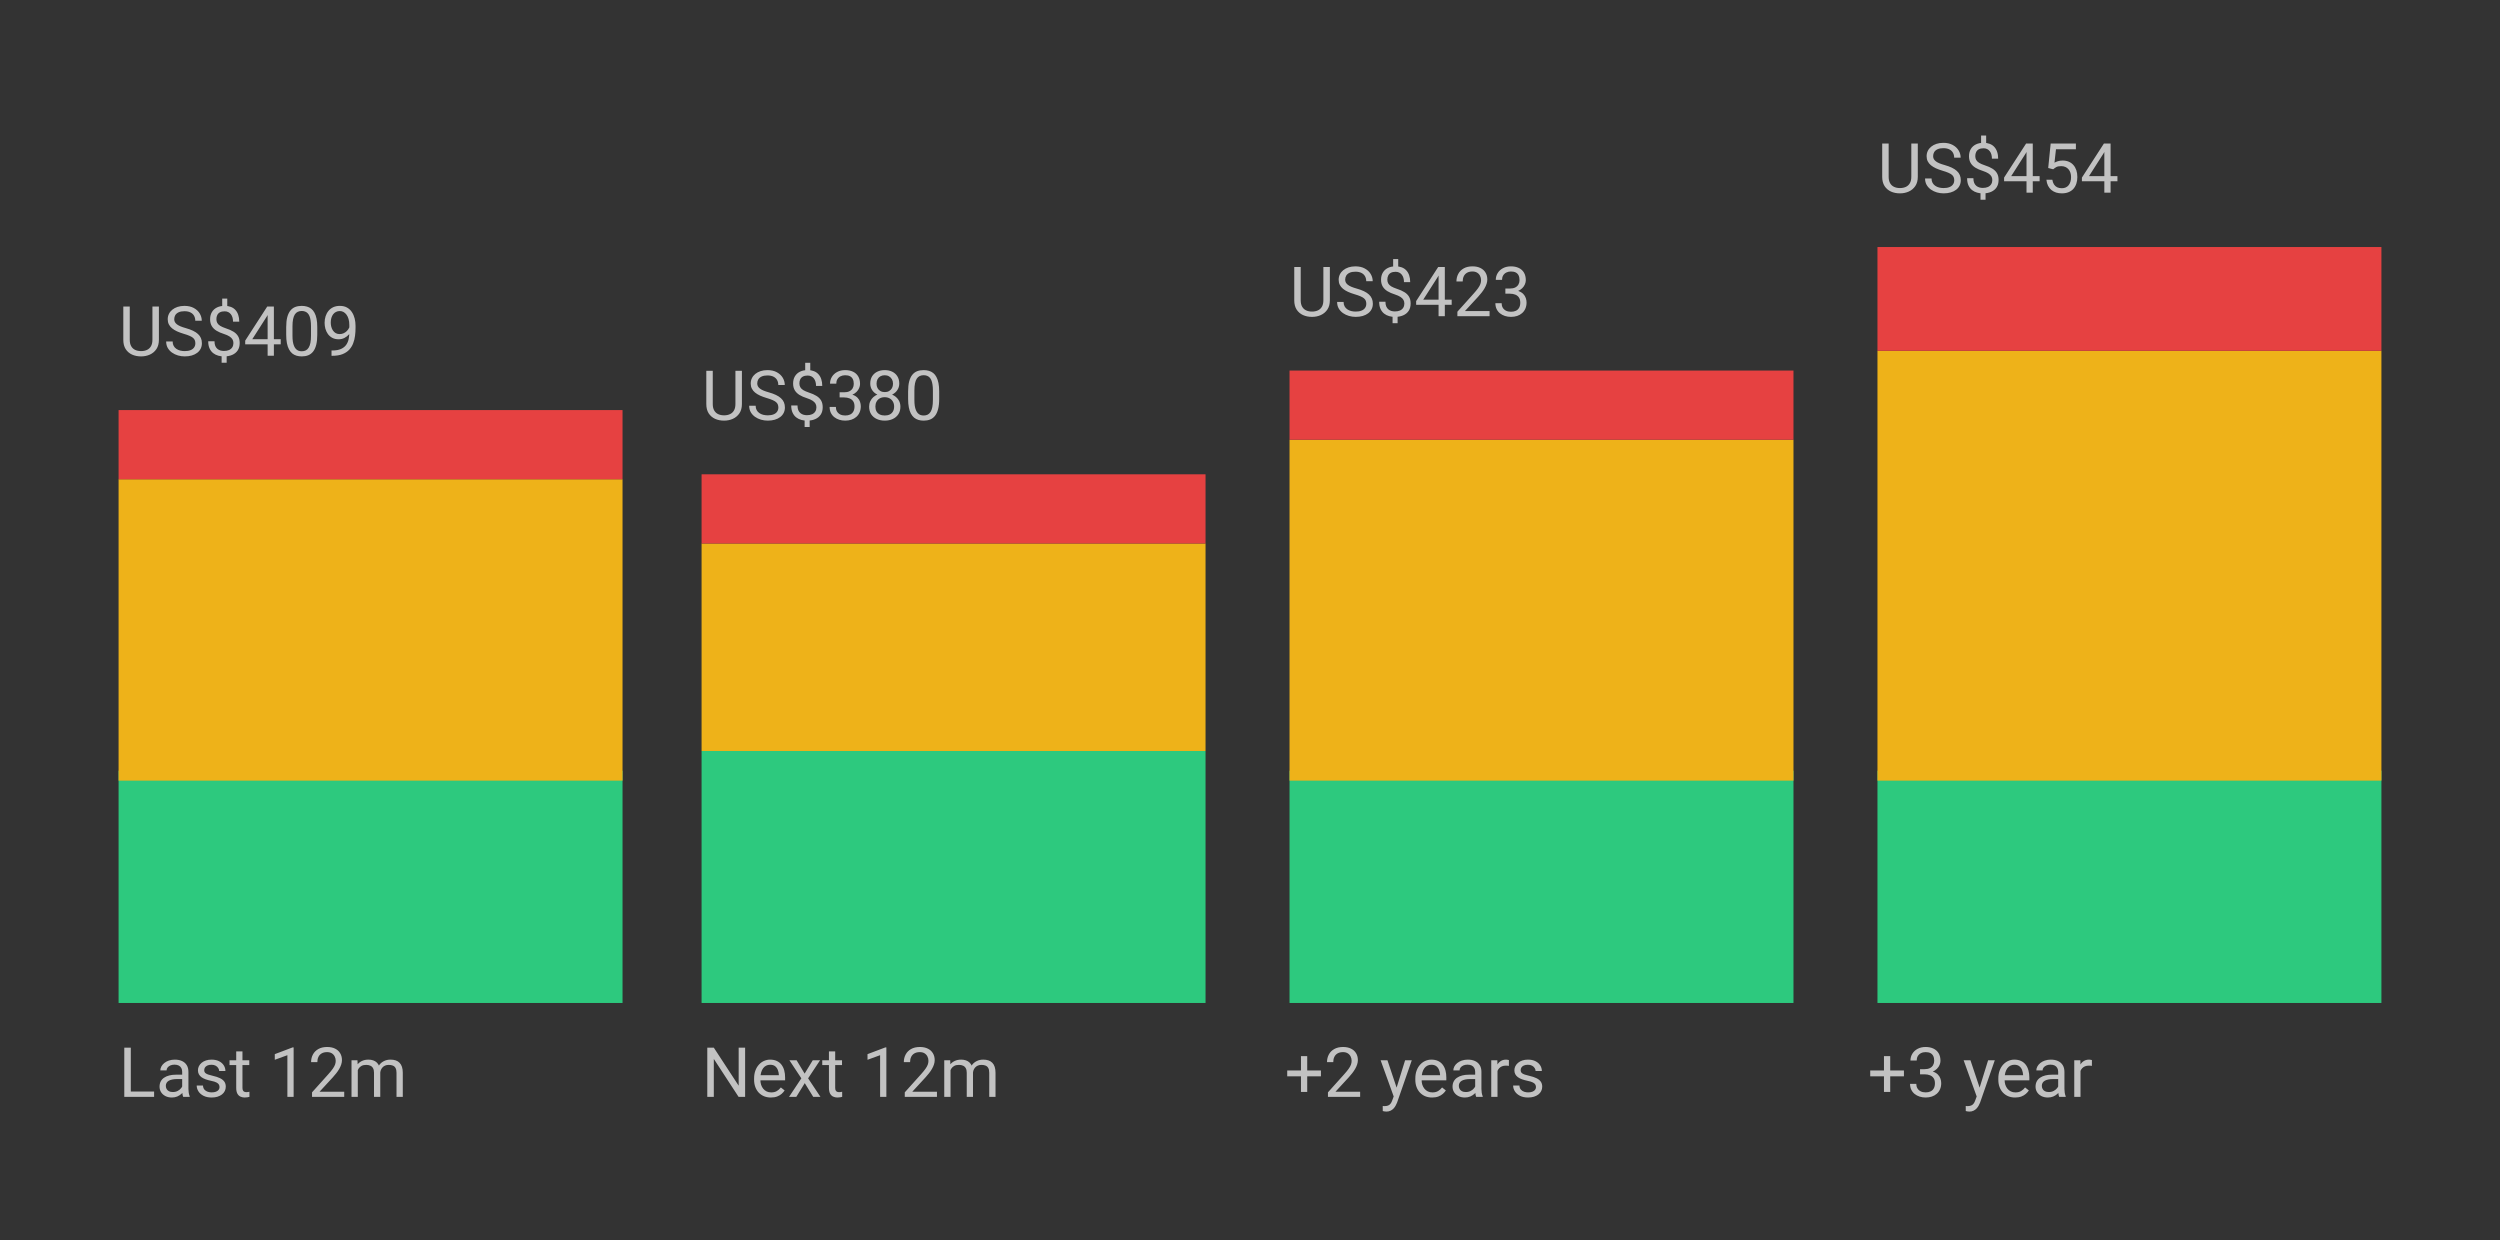
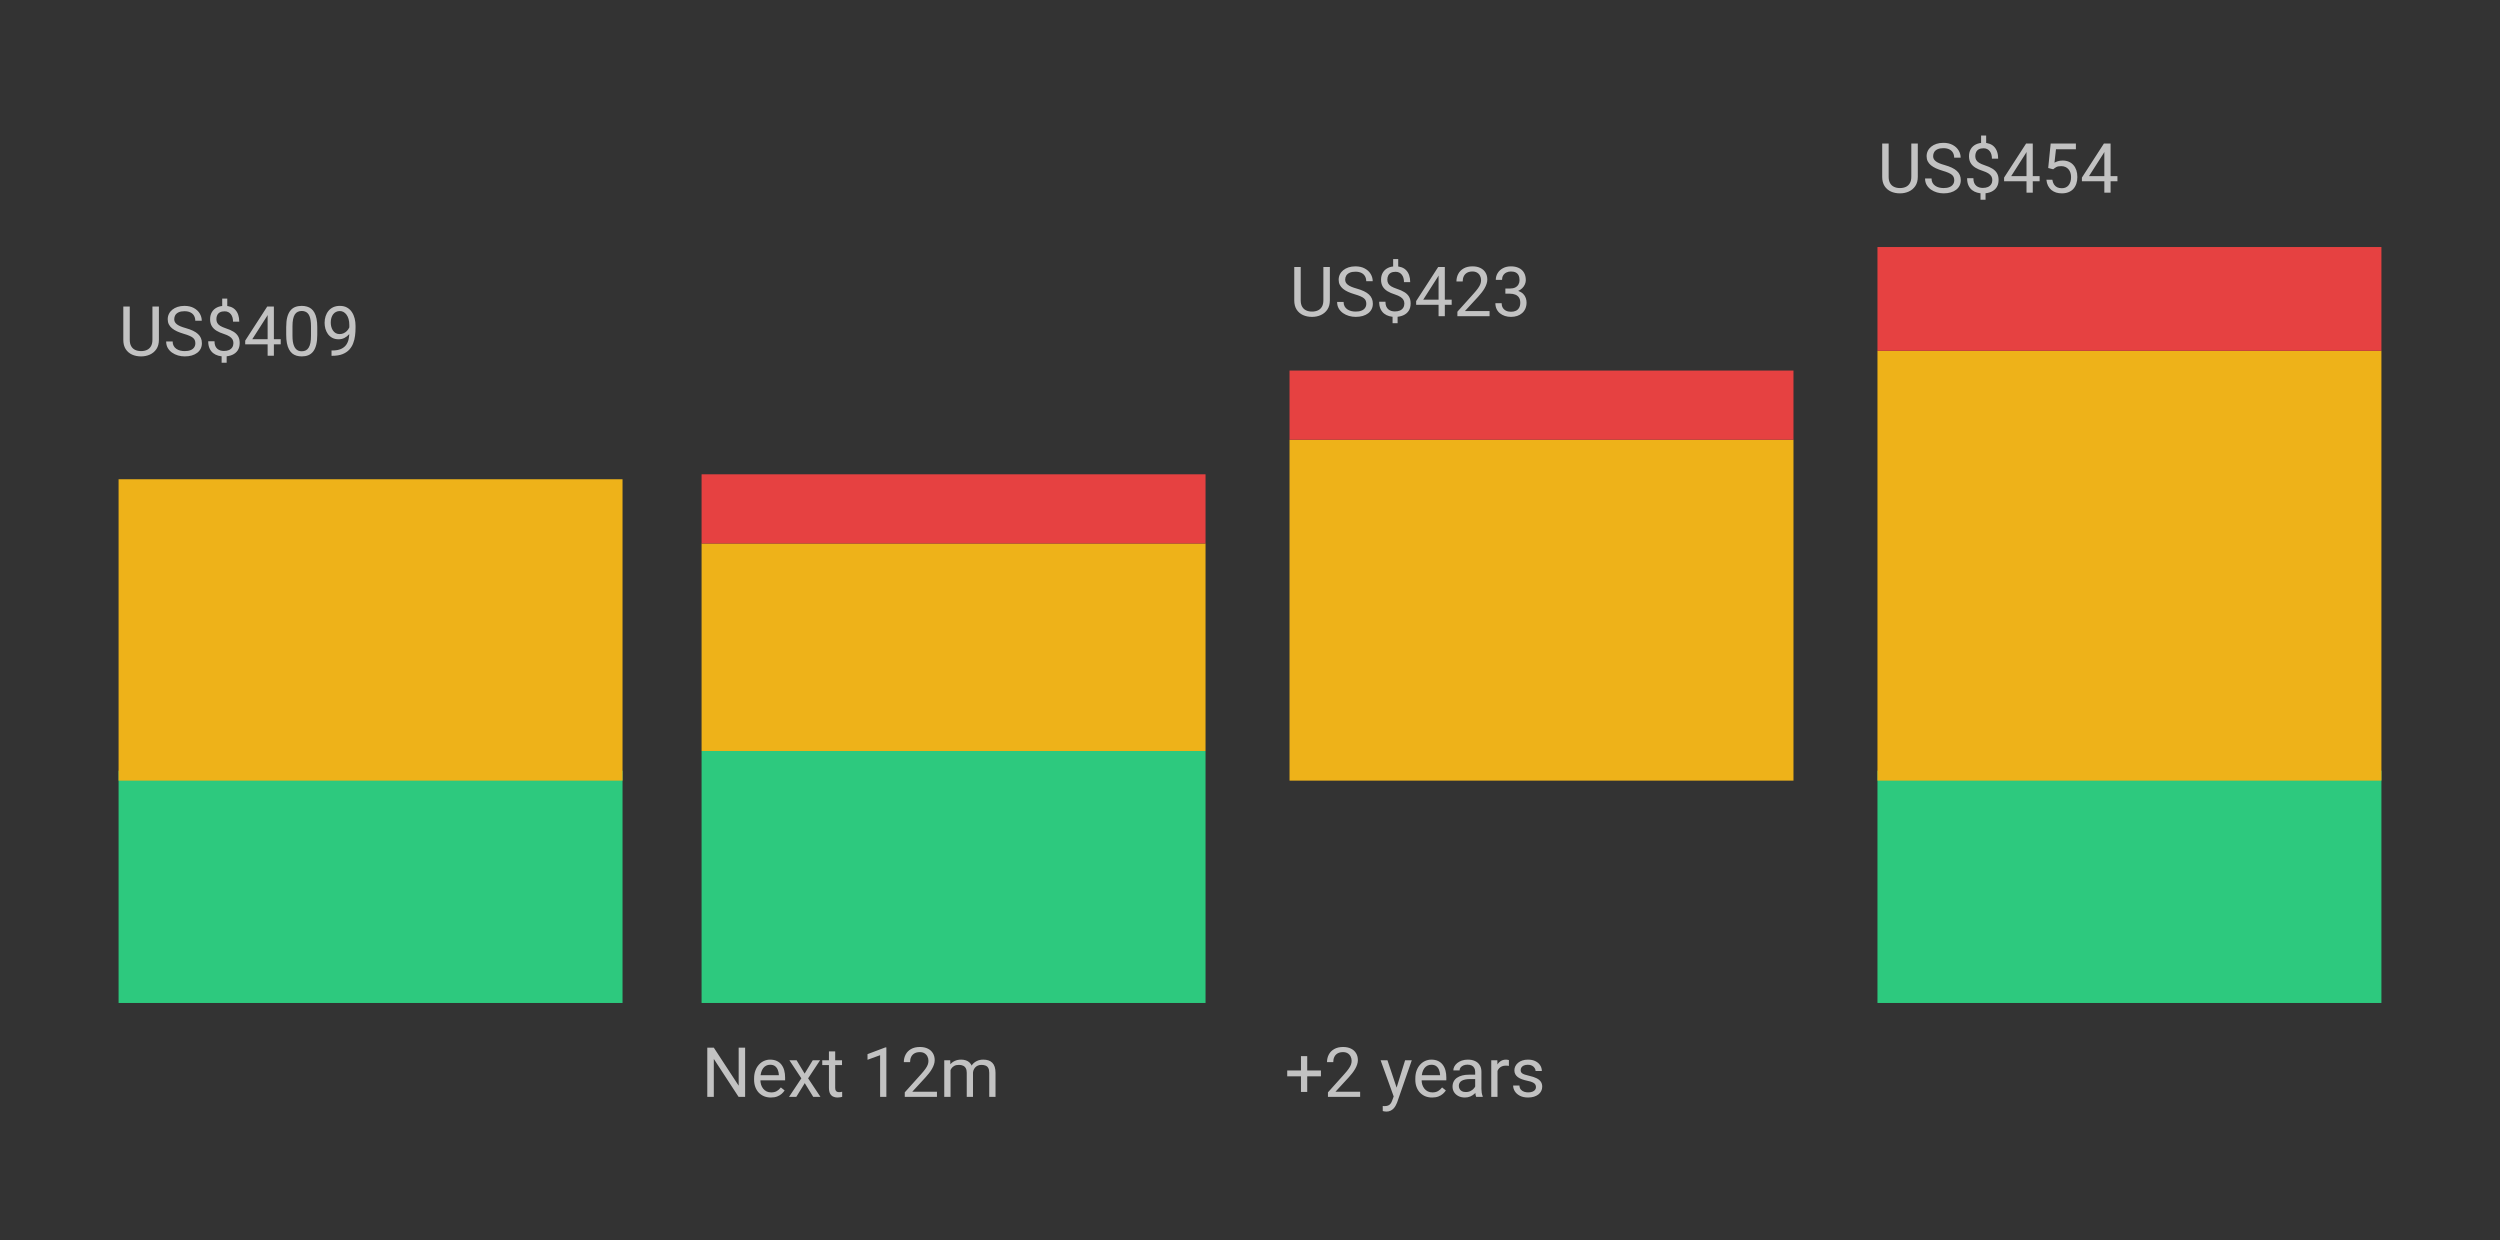
<svg xmlns="http://www.w3.org/2000/svg" width="506" height="251" viewBox="0 0 506 251" fill="none">
  <rect x="0" y="0" width="506" height="251" fill="#333333" stroke="none" />
  <rect x="24" y="156" width="102" height="47" fill="#2DC97E" />
  <rect x="142" y="152" width="102" height="51" fill="#2DC97E" />
-   <rect x="261" y="156" width="102" height="47" fill="#2DC97E" />
  <rect x="380" y="156" width="102" height="47" fill="#2DC97E" />
  <rect x="24" y="97" width="102" height="61" fill="#EEB219" />
  <rect x="142" y="110" width="102" height="42" fill="#EEB219" />
  <rect x="261" y="89" width="102" height="69" fill="#EEB219" />
  <rect x="380" y="71" width="102" height="87" fill="#EEB219" />
-   <rect x="24" y="83" width="102" height="14" fill="#E64141" />
  <rect x="142" y="96" width="102" height="14" fill="#E64141" />
  <rect x="261" y="75" width="102" height="14" fill="#E64141" />
  <rect x="380" y="50" width="102" height="21" fill="#E64141" />
-   <path d="M31.191 220.927V222H26.215V220.927H31.191ZM26.475 212.047V222H25.155V212.047H26.475ZM36.872 220.735V216.928C36.872 216.636 36.813 216.383 36.694 216.169C36.58 215.95 36.407 215.782 36.175 215.663C35.942 215.545 35.655 215.485 35.313 215.485C34.995 215.485 34.714 215.54 34.473 215.649C34.236 215.759 34.049 215.902 33.912 216.08C33.78 216.258 33.714 216.449 33.714 216.654H32.449C32.449 216.39 32.518 216.128 32.654 215.868C32.791 215.608 32.987 215.374 33.242 215.164C33.502 214.95 33.812 214.781 34.172 214.658C34.536 214.531 34.942 214.467 35.389 214.467C35.926 214.467 36.4 214.558 36.81 214.74C37.225 214.923 37.549 215.198 37.781 215.567C38.018 215.932 38.137 216.39 38.137 216.941V220.387C38.137 220.633 38.157 220.895 38.198 221.173C38.244 221.451 38.31 221.69 38.397 221.891V222H37.077C37.013 221.854 36.963 221.66 36.927 221.419C36.89 221.173 36.872 220.945 36.872 220.735ZM37.091 217.516L37.105 218.404H35.826C35.466 218.404 35.145 218.434 34.862 218.493C34.58 218.548 34.343 218.632 34.151 218.746C33.96 218.86 33.814 219.004 33.714 219.177C33.614 219.345 33.563 219.544 33.563 219.771C33.563 220.004 33.616 220.216 33.721 220.407C33.825 220.599 33.983 220.751 34.192 220.865C34.407 220.975 34.669 221.029 34.978 221.029C35.366 221.029 35.708 220.947 36.004 220.783C36.3 220.619 36.535 220.419 36.708 220.182C36.886 219.945 36.981 219.715 36.995 219.491L37.535 220.1C37.503 220.291 37.417 220.503 37.275 220.735C37.134 220.968 36.945 221.191 36.708 221.405C36.476 221.615 36.198 221.79 35.874 221.932C35.555 222.068 35.195 222.137 34.794 222.137C34.293 222.137 33.853 222.039 33.475 221.843C33.101 221.647 32.809 221.385 32.6 221.057C32.395 220.724 32.292 220.353 32.292 219.942C32.292 219.546 32.37 219.197 32.524 218.896C32.679 218.591 32.903 218.338 33.194 218.138C33.486 217.933 33.837 217.778 34.247 217.673C34.657 217.568 35.115 217.516 35.621 217.516H37.091ZM44.433 220.038C44.433 219.856 44.392 219.687 44.31 219.532C44.232 219.373 44.07 219.229 43.824 219.102C43.583 218.969 43.218 218.855 42.73 218.76C42.32 218.673 41.949 218.571 41.616 218.452C41.288 218.334 41.008 218.19 40.775 218.021C40.547 217.853 40.372 217.655 40.249 217.427C40.126 217.199 40.065 216.932 40.065 216.627C40.065 216.335 40.128 216.06 40.256 215.8C40.388 215.54 40.573 215.31 40.81 215.109C41.051 214.909 41.34 214.752 41.678 214.638C42.015 214.524 42.391 214.467 42.806 214.467C43.398 214.467 43.904 214.572 44.323 214.781C44.742 214.991 45.064 215.271 45.287 215.622C45.51 215.968 45.622 216.354 45.622 216.777H44.357C44.357 216.572 44.296 216.374 44.173 216.183C44.054 215.987 43.879 215.825 43.647 215.697C43.419 215.57 43.138 215.506 42.806 215.506C42.455 215.506 42.17 215.561 41.951 215.67C41.737 215.775 41.58 215.909 41.48 216.073C41.384 216.237 41.336 216.41 41.336 216.593C41.336 216.729 41.359 216.853 41.404 216.962C41.454 217.067 41.541 217.165 41.664 217.256C41.787 217.342 41.96 217.424 42.184 217.502C42.407 217.579 42.692 217.657 43.038 217.734C43.644 217.871 44.143 218.035 44.535 218.227C44.927 218.418 45.219 218.653 45.41 218.931C45.602 219.209 45.697 219.546 45.697 219.942C45.697 220.266 45.629 220.562 45.492 220.831C45.36 221.1 45.166 221.332 44.911 221.528C44.66 221.72 44.36 221.87 44.009 221.979C43.662 222.084 43.273 222.137 42.84 222.137C42.188 222.137 41.637 222.021 41.185 221.788C40.734 221.556 40.393 221.255 40.16 220.886C39.928 220.517 39.812 220.127 39.812 219.717H41.083C41.101 220.063 41.202 220.339 41.384 220.544C41.566 220.744 41.789 220.888 42.054 220.975C42.318 221.057 42.58 221.098 42.84 221.098C43.186 221.098 43.476 221.052 43.708 220.961C43.945 220.87 44.125 220.744 44.248 220.585C44.371 220.425 44.433 220.243 44.433 220.038ZM50.455 214.604V215.574H46.456V214.604H50.455ZM47.81 212.806H49.074V220.168C49.074 220.419 49.113 220.608 49.19 220.735C49.268 220.863 49.368 220.947 49.491 220.988C49.614 221.029 49.746 221.05 49.888 221.05C49.992 221.05 50.102 221.041 50.216 221.022C50.334 221 50.423 220.981 50.482 220.968L50.489 222C50.389 222.032 50.257 222.062 50.093 222.089C49.933 222.121 49.74 222.137 49.512 222.137C49.202 222.137 48.917 222.075 48.657 221.952C48.398 221.829 48.19 221.624 48.035 221.337C47.885 221.045 47.81 220.653 47.81 220.161V212.806ZM59.431 211.992V222H58.166V213.571L55.616 214.501V213.359L59.232 211.992H59.431ZM69.671 220.961V222H63.156V221.091L66.417 217.461C66.818 217.014 67.128 216.636 67.347 216.326C67.57 216.012 67.725 215.731 67.811 215.485C67.903 215.235 67.948 214.979 67.948 214.72C67.948 214.392 67.88 214.095 67.743 213.831C67.611 213.562 67.415 213.348 67.155 213.188C66.895 213.029 66.581 212.949 66.212 212.949C65.77 212.949 65.401 213.036 65.105 213.209C64.813 213.378 64.594 213.615 64.448 213.92C64.302 214.225 64.23 214.576 64.23 214.973H62.965C62.965 214.412 63.088 213.899 63.334 213.435C63.58 212.97 63.945 212.601 64.428 212.327C64.911 212.049 65.505 211.91 66.212 211.91C66.841 211.91 67.379 212.022 67.825 212.245C68.272 212.464 68.614 212.774 68.851 213.175C69.092 213.571 69.213 214.036 69.213 214.569C69.213 214.861 69.163 215.157 69.062 215.458C68.967 215.754 68.832 216.05 68.659 216.347C68.491 216.643 68.292 216.935 68.064 217.222C67.841 217.509 67.602 217.791 67.347 218.069L64.681 220.961H69.671ZM72.419 216.073V222H71.147V214.604H72.351L72.419 216.073ZM72.159 218.021L71.571 218.001C71.576 217.495 71.642 217.028 71.769 216.6C71.897 216.167 72.086 215.791 72.337 215.472C72.588 215.153 72.9 214.907 73.273 214.733C73.647 214.556 74.08 214.467 74.572 214.467C74.919 214.467 75.238 214.517 75.529 214.617C75.821 214.713 76.074 214.866 76.288 215.075C76.502 215.285 76.669 215.554 76.787 215.882C76.906 216.21 76.965 216.606 76.965 217.071V222H75.7V217.133C75.7 216.745 75.634 216.436 75.502 216.203C75.374 215.971 75.192 215.802 74.955 215.697C74.718 215.588 74.44 215.533 74.121 215.533C73.747 215.533 73.435 215.599 73.185 215.731C72.934 215.864 72.733 216.046 72.583 216.278C72.433 216.511 72.323 216.777 72.255 217.078C72.191 217.374 72.159 217.689 72.159 218.021ZM76.951 217.324L76.103 217.584C76.108 217.178 76.174 216.789 76.302 216.415C76.434 216.041 76.623 215.709 76.869 215.417C77.12 215.125 77.427 214.895 77.792 214.727C78.157 214.553 78.574 214.467 79.043 214.467C79.439 214.467 79.79 214.519 80.096 214.624C80.406 214.729 80.665 214.891 80.875 215.109C81.089 215.324 81.251 215.599 81.36 215.937C81.47 216.274 81.524 216.675 81.524 217.14V222H80.253V217.126C80.253 216.711 80.187 216.39 80.055 216.162C79.927 215.93 79.745 215.768 79.508 215.677C79.275 215.581 78.997 215.533 78.674 215.533C78.396 215.533 78.15 215.581 77.936 215.677C77.721 215.772 77.541 215.905 77.395 216.073C77.25 216.237 77.138 216.426 77.061 216.641C76.988 216.855 76.951 217.083 76.951 217.324Z" fill="white" fill-opacity="0.7" />
  <path d="M30.85 62.047H32.162V68.78C32.162 69.528 31.996 70.15 31.663 70.647C31.33 71.143 30.888 71.517 30.337 71.768C29.79 72.014 29.195 72.137 28.553 72.137C27.878 72.137 27.268 72.014 26.721 71.768C26.178 71.517 25.748 71.143 25.429 70.647C25.114 70.15 24.957 69.528 24.957 68.78V62.047H26.263V68.78C26.263 69.3 26.358 69.728 26.55 70.065C26.741 70.403 27.008 70.653 27.35 70.817C27.696 70.981 28.097 71.064 28.553 71.064C29.013 71.064 29.414 70.981 29.756 70.817C30.102 70.653 30.371 70.403 30.562 70.065C30.754 69.728 30.85 69.3 30.85 68.78V62.047ZM39.538 69.484C39.538 69.252 39.502 69.047 39.429 68.869C39.36 68.687 39.237 68.523 39.06 68.377C38.886 68.231 38.645 68.092 38.335 67.96C38.03 67.828 37.642 67.693 37.173 67.557C36.681 67.411 36.236 67.249 35.84 67.071C35.443 66.889 35.104 66.682 34.821 66.449C34.539 66.217 34.322 65.95 34.172 65.649C34.022 65.349 33.946 65.005 33.946 64.617C33.946 64.23 34.026 63.872 34.185 63.544C34.345 63.216 34.573 62.931 34.869 62.69C35.17 62.443 35.528 62.252 35.942 62.115C36.357 61.978 36.82 61.91 37.33 61.91C38.078 61.91 38.711 62.054 39.23 62.341C39.755 62.623 40.153 62.995 40.427 63.455C40.7 63.911 40.837 64.398 40.837 64.918H39.524C39.524 64.544 39.445 64.214 39.285 63.927C39.126 63.635 38.884 63.407 38.56 63.243C38.237 63.075 37.827 62.99 37.33 62.99C36.861 62.99 36.473 63.061 36.168 63.202C35.863 63.343 35.635 63.535 35.484 63.776C35.339 64.018 35.266 64.294 35.266 64.603C35.266 64.813 35.309 65.005 35.395 65.178C35.487 65.346 35.626 65.504 35.812 65.649C36.004 65.795 36.245 65.93 36.537 66.053C36.833 66.176 37.187 66.294 37.597 66.408C38.162 66.568 38.649 66.745 39.06 66.941C39.47 67.137 39.807 67.358 40.071 67.605C40.34 67.846 40.538 68.122 40.666 68.432C40.798 68.737 40.864 69.083 40.864 69.471C40.864 69.876 40.782 70.243 40.618 70.571C40.454 70.899 40.219 71.18 39.914 71.412C39.609 71.644 39.242 71.825 38.813 71.952C38.39 72.075 37.916 72.137 37.392 72.137C36.931 72.137 36.478 72.073 36.031 71.945C35.589 71.818 35.186 71.626 34.821 71.371C34.461 71.116 34.172 70.801 33.953 70.428C33.739 70.049 33.632 69.612 33.632 69.115H34.944C34.944 69.457 35.01 69.751 35.143 69.997C35.275 70.239 35.455 70.439 35.683 70.599C35.915 70.758 36.177 70.877 36.469 70.954C36.765 71.027 37.073 71.064 37.392 71.064C37.852 71.064 38.242 71 38.56 70.872C38.88 70.745 39.121 70.562 39.285 70.325C39.454 70.088 39.538 69.808 39.538 69.484ZM45.998 60.434V62.519H44.973V60.434H45.998ZM45.875 71.597V73.422H44.856V71.597H45.875ZM47.242 69.436C47.242 69.163 47.181 68.917 47.058 68.698C46.935 68.48 46.732 68.279 46.449 68.097C46.167 67.914 45.788 67.746 45.315 67.591C44.74 67.413 44.243 67.197 43.824 66.941C43.41 66.686 43.088 66.37 42.86 65.991C42.637 65.613 42.525 65.155 42.525 64.617C42.525 64.057 42.646 63.574 42.888 63.168C43.129 62.762 43.471 62.45 43.913 62.231C44.355 62.013 44.875 61.903 45.472 61.903C45.937 61.903 46.351 61.974 46.716 62.115C47.08 62.252 47.388 62.457 47.639 62.73C47.894 63.004 48.088 63.339 48.22 63.735C48.356 64.132 48.425 64.59 48.425 65.109H47.167C47.167 64.804 47.13 64.524 47.058 64.269C46.985 64.013 46.875 63.792 46.73 63.605C46.584 63.414 46.406 63.268 46.196 63.168C45.987 63.063 45.745 63.011 45.472 63.011C45.089 63.011 44.772 63.077 44.522 63.209C44.275 63.341 44.093 63.528 43.975 63.77C43.856 64.007 43.797 64.282 43.797 64.597C43.797 64.888 43.856 65.144 43.975 65.362C44.093 65.581 44.294 65.779 44.576 65.957C44.863 66.13 45.258 66.301 45.759 66.47C46.347 66.657 46.846 66.878 47.256 67.133C47.666 67.383 47.978 67.693 48.192 68.062C48.407 68.427 48.514 68.88 48.514 69.423C48.514 70.011 48.382 70.507 48.117 70.913C47.853 71.314 47.481 71.62 47.003 71.829C46.524 72.039 45.964 72.144 45.321 72.144C44.934 72.144 44.551 72.091 44.173 71.986C43.795 71.882 43.453 71.711 43.148 71.474C42.842 71.232 42.598 70.915 42.416 70.523C42.234 70.127 42.143 69.642 42.143 69.067H43.414C43.414 69.455 43.469 69.776 43.578 70.031C43.692 70.282 43.842 70.482 44.029 70.633C44.216 70.779 44.421 70.883 44.645 70.947C44.872 71.007 45.098 71.036 45.321 71.036C45.731 71.036 46.078 70.972 46.36 70.845C46.648 70.713 46.866 70.526 47.017 70.284C47.167 70.043 47.242 69.76 47.242 69.436ZM56.819 68.65V69.689H49.628V68.944L54.085 62.047H55.117L54.01 64.043L51.063 68.65H56.819ZM55.432 62.047V72H54.167V62.047H55.432ZM64.216 66.231V67.748C64.216 68.564 64.143 69.252 63.997 69.812C63.851 70.373 63.642 70.824 63.368 71.166C63.095 71.508 62.764 71.756 62.377 71.911C61.994 72.061 61.561 72.137 61.078 72.137C60.695 72.137 60.342 72.089 60.019 71.993C59.695 71.897 59.403 71.745 59.144 71.535C58.888 71.321 58.67 71.043 58.487 70.701C58.305 70.359 58.166 69.945 58.07 69.457C57.975 68.969 57.927 68.4 57.927 67.748V66.231C57.927 65.415 58 64.731 58.145 64.18C58.296 63.628 58.508 63.186 58.781 62.853C59.055 62.516 59.383 62.275 59.766 62.129C60.153 61.983 60.586 61.91 61.065 61.91C61.452 61.91 61.807 61.958 62.131 62.054C62.459 62.145 62.751 62.293 63.006 62.498C63.261 62.699 63.477 62.967 63.655 63.305C63.838 63.637 63.977 64.045 64.072 64.528C64.168 65.011 64.216 65.579 64.216 66.231ZM62.944 67.953V66.019C62.944 65.572 62.917 65.18 62.862 64.843C62.812 64.501 62.737 64.209 62.637 63.968C62.536 63.726 62.409 63.53 62.254 63.38C62.103 63.23 61.928 63.12 61.727 63.052C61.532 62.979 61.31 62.942 61.065 62.942C60.764 62.942 60.497 62.999 60.265 63.113C60.032 63.223 59.836 63.398 59.677 63.64C59.522 63.881 59.403 64.198 59.321 64.59C59.239 64.982 59.198 65.458 59.198 66.019V67.953C59.198 68.4 59.223 68.794 59.273 69.136C59.328 69.478 59.408 69.774 59.513 70.024C59.617 70.27 59.745 70.473 59.895 70.633C60.046 70.792 60.219 70.911 60.415 70.988C60.616 71.061 60.837 71.098 61.078 71.098C61.388 71.098 61.659 71.038 61.892 70.92C62.124 70.801 62.318 70.617 62.473 70.366C62.632 70.111 62.751 69.785 62.828 69.389C62.906 68.988 62.944 68.509 62.944 67.953ZM67.101 70.94H67.231C67.96 70.94 68.552 70.838 69.008 70.633C69.463 70.428 69.814 70.152 70.061 69.806C70.307 69.459 70.475 69.07 70.566 68.637C70.658 68.199 70.703 67.75 70.703 67.29V65.766C70.703 65.314 70.651 64.913 70.546 64.562C70.446 64.212 70.304 63.918 70.122 63.681C69.944 63.444 69.742 63.264 69.514 63.141C69.286 63.018 69.044 62.956 68.789 62.956C68.497 62.956 68.235 63.015 68.003 63.134C67.775 63.248 67.581 63.41 67.422 63.619C67.267 63.829 67.148 64.075 67.066 64.357C66.984 64.64 66.943 64.948 66.943 65.28C66.943 65.576 66.98 65.864 67.053 66.142C67.126 66.42 67.237 66.67 67.388 66.894C67.538 67.117 67.725 67.295 67.948 67.427C68.176 67.554 68.443 67.618 68.748 67.618C69.031 67.618 69.295 67.564 69.541 67.454C69.792 67.34 70.013 67.188 70.204 66.996C70.4 66.8 70.555 66.579 70.669 66.333C70.787 66.087 70.856 65.829 70.874 65.561H71.476C71.476 65.939 71.4 66.312 71.25 66.682C71.104 67.046 70.899 67.379 70.635 67.68C70.37 67.981 70.061 68.222 69.705 68.404C69.35 68.582 68.962 68.671 68.543 68.671C68.051 68.671 67.625 68.575 67.265 68.384C66.905 68.192 66.608 67.937 66.376 67.618C66.148 67.299 65.977 66.944 65.863 66.552C65.754 66.155 65.699 65.754 65.699 65.349C65.699 64.875 65.765 64.43 65.897 64.016C66.03 63.601 66.226 63.236 66.485 62.922C66.745 62.603 67.066 62.355 67.449 62.177C67.837 61.999 68.283 61.91 68.789 61.91C69.359 61.91 69.844 62.024 70.245 62.252C70.646 62.48 70.972 62.785 71.223 63.168C71.478 63.551 71.665 63.981 71.783 64.46C71.902 64.939 71.961 65.431 71.961 65.936V66.394C71.961 66.909 71.927 67.434 71.858 67.967C71.795 68.495 71.669 69.001 71.482 69.484C71.3 69.967 71.034 70.4 70.683 70.783C70.332 71.162 69.874 71.462 69.309 71.686C68.748 71.904 68.055 72.014 67.231 72.014H67.101V70.94Z" fill="white" fill-opacity="0.7" />
-   <path d="M148.85 75.047H150.162V81.78C150.162 82.528 149.996 83.15 149.663 83.647C149.33 84.143 148.888 84.517 148.337 84.768C147.79 85.014 147.195 85.137 146.553 85.137C145.878 85.137 145.268 85.014 144.721 84.768C144.178 84.517 143.748 84.143 143.429 83.647C143.114 83.15 142.957 82.528 142.957 81.78V75.047H144.263V81.78C144.263 82.3 144.358 82.728 144.55 83.065C144.741 83.403 145.008 83.653 145.35 83.817C145.696 83.981 146.097 84.064 146.553 84.064C147.013 84.064 147.414 83.981 147.756 83.817C148.102 83.653 148.371 83.403 148.562 83.065C148.754 82.728 148.85 82.3 148.85 81.78V75.047ZM157.538 82.484C157.538 82.252 157.502 82.047 157.429 81.869C157.36 81.687 157.237 81.523 157.06 81.377C156.886 81.231 156.645 81.092 156.335 80.96C156.03 80.828 155.642 80.693 155.173 80.557C154.681 80.411 154.236 80.249 153.84 80.071C153.443 79.889 153.104 79.682 152.821 79.449C152.539 79.217 152.322 78.95 152.172 78.649C152.021 78.349 151.946 78.005 151.946 77.617C151.946 77.23 152.026 76.872 152.186 76.544C152.345 76.216 152.573 75.931 152.869 75.689C153.17 75.443 153.528 75.252 153.942 75.115C154.357 74.978 154.82 74.91 155.33 74.91C156.077 74.91 156.711 75.054 157.23 75.341C157.755 75.623 158.153 75.995 158.427 76.455C158.7 76.911 158.837 77.398 158.837 77.918H157.524C157.524 77.544 157.445 77.214 157.285 76.927C157.126 76.635 156.884 76.407 156.561 76.243C156.237 76.075 155.827 75.99 155.33 75.99C154.861 75.99 154.473 76.061 154.168 76.202C153.863 76.343 153.635 76.535 153.484 76.776C153.339 77.018 153.266 77.294 153.266 77.603C153.266 77.813 153.309 78.005 153.396 78.178C153.487 78.346 153.626 78.504 153.812 78.649C154.004 78.795 154.245 78.93 154.537 79.053C154.833 79.176 155.187 79.294 155.597 79.408C156.162 79.568 156.649 79.745 157.06 79.941C157.47 80.137 157.807 80.358 158.071 80.605C158.34 80.846 158.538 81.122 158.666 81.432C158.798 81.737 158.864 82.083 158.864 82.471C158.864 82.876 158.782 83.243 158.618 83.571C158.454 83.899 158.219 84.18 157.914 84.412C157.609 84.644 157.242 84.825 156.813 84.952C156.39 85.075 155.916 85.137 155.392 85.137C154.931 85.137 154.478 85.073 154.031 84.945C153.589 84.818 153.186 84.626 152.821 84.371C152.461 84.116 152.172 83.801 151.953 83.428C151.739 83.049 151.632 82.612 151.632 82.115H152.944C152.944 82.457 153.01 82.751 153.143 82.997C153.275 83.239 153.455 83.439 153.683 83.599C153.915 83.758 154.177 83.877 154.469 83.954C154.765 84.027 155.073 84.064 155.392 84.064C155.852 84.064 156.242 84 156.561 83.872C156.88 83.745 157.121 83.562 157.285 83.325C157.454 83.088 157.538 82.808 157.538 82.484ZM163.998 73.434V75.519H162.973V73.434H163.998ZM163.875 84.597V86.422H162.856V84.597H163.875ZM165.242 82.436C165.242 82.163 165.181 81.917 165.058 81.698C164.935 81.48 164.732 81.279 164.449 81.097C164.167 80.914 163.788 80.746 163.314 80.591C162.74 80.413 162.243 80.197 161.824 79.941C161.41 79.686 161.088 79.37 160.86 78.991C160.637 78.613 160.525 78.155 160.525 77.617C160.525 77.057 160.646 76.574 160.888 76.168C161.129 75.762 161.471 75.45 161.913 75.231C162.355 75.013 162.875 74.903 163.472 74.903C163.937 74.903 164.351 74.974 164.716 75.115C165.08 75.252 165.388 75.457 165.639 75.731C165.894 76.004 166.088 76.339 166.22 76.735C166.356 77.132 166.425 77.59 166.425 78.109H165.167C165.167 77.804 165.131 77.524 165.058 77.269C164.985 77.013 164.875 76.792 164.729 76.606C164.584 76.414 164.406 76.268 164.196 76.168C163.987 76.063 163.745 76.011 163.472 76.011C163.089 76.011 162.772 76.077 162.521 76.209C162.275 76.341 162.093 76.528 161.975 76.769C161.856 77.007 161.797 77.282 161.797 77.597C161.797 77.888 161.856 78.144 161.975 78.362C162.093 78.581 162.294 78.779 162.576 78.957C162.863 79.13 163.257 79.301 163.759 79.47C164.347 79.657 164.846 79.878 165.256 80.133C165.666 80.383 165.978 80.693 166.192 81.062C166.407 81.427 166.514 81.88 166.514 82.423C166.514 83.011 166.382 83.507 166.117 83.913C165.853 84.314 165.481 84.62 165.003 84.829C164.524 85.039 163.964 85.144 163.321 85.144C162.934 85.144 162.551 85.091 162.173 84.986C161.795 84.882 161.453 84.711 161.147 84.474C160.842 84.232 160.598 83.915 160.416 83.523C160.234 83.127 160.143 82.642 160.143 82.067H161.414C161.414 82.455 161.469 82.776 161.578 83.031C161.692 83.282 161.842 83.482 162.029 83.633C162.216 83.779 162.421 83.883 162.645 83.947C162.872 84.007 163.098 84.036 163.321 84.036C163.731 84.036 164.078 83.972 164.36 83.845C164.647 83.713 164.866 83.526 165.017 83.284C165.167 83.043 165.242 82.76 165.242 82.436ZM169.938 79.401H170.841C171.283 79.401 171.647 79.329 171.935 79.183C172.226 79.032 172.443 78.829 172.584 78.574C172.73 78.314 172.803 78.023 172.803 77.699C172.803 77.316 172.739 76.995 172.611 76.735C172.484 76.476 172.292 76.28 172.037 76.147C171.782 76.015 171.458 75.949 171.066 75.949C170.711 75.949 170.396 76.02 170.123 76.161C169.854 76.298 169.642 76.494 169.487 76.749C169.337 77.004 169.262 77.305 169.262 77.651H167.997C167.997 77.145 168.125 76.685 168.38 76.27C168.635 75.856 168.993 75.525 169.453 75.279C169.918 75.033 170.456 74.91 171.066 74.91C171.668 74.91 172.194 75.017 172.646 75.231C173.097 75.441 173.448 75.755 173.698 76.175C173.949 76.59 174.074 77.107 174.074 77.727C174.074 77.977 174.015 78.246 173.896 78.533C173.783 78.816 173.603 79.08 173.356 79.326C173.115 79.572 172.8 79.775 172.413 79.935C172.026 80.09 171.561 80.167 171.019 80.167H169.938V79.401ZM169.938 80.44V79.682H171.019C171.652 79.682 172.176 79.757 172.591 79.907C173.006 80.058 173.331 80.258 173.568 80.509C173.81 80.759 173.979 81.035 174.074 81.336C174.174 81.632 174.225 81.928 174.225 82.225C174.225 82.689 174.145 83.102 173.985 83.462C173.83 83.822 173.609 84.127 173.322 84.378C173.04 84.629 172.707 84.818 172.324 84.945C171.941 85.073 171.524 85.137 171.073 85.137C170.64 85.137 170.232 85.075 169.85 84.952C169.471 84.829 169.136 84.651 168.845 84.419C168.553 84.182 168.325 83.893 168.161 83.551C167.997 83.204 167.915 82.81 167.915 82.368H169.18C169.18 82.715 169.255 83.018 169.405 83.277C169.56 83.537 169.779 83.74 170.062 83.886C170.349 84.027 170.686 84.098 171.073 84.098C171.461 84.098 171.793 84.032 172.071 83.899C172.354 83.763 172.57 83.558 172.721 83.284C172.876 83.011 172.953 82.667 172.953 82.252C172.953 81.837 172.867 81.498 172.693 81.233C172.52 80.965 172.274 80.766 171.955 80.639C171.641 80.507 171.269 80.44 170.841 80.44H169.938ZM182.243 82.307C182.243 82.913 182.102 83.428 181.819 83.852C181.541 84.271 181.163 84.59 180.685 84.809C180.211 85.027 179.675 85.137 179.078 85.137C178.481 85.137 177.943 85.027 177.465 84.809C176.986 84.59 176.608 84.271 176.33 83.852C176.052 83.428 175.913 82.913 175.913 82.307C175.913 81.91 175.988 81.548 176.139 81.22C176.294 80.887 176.51 80.598 176.788 80.352C177.071 80.106 177.403 79.916 177.786 79.784C178.174 79.647 178.6 79.579 179.064 79.579C179.675 79.579 180.22 79.698 180.698 79.935C181.177 80.167 181.553 80.488 181.826 80.898C182.104 81.309 182.243 81.778 182.243 82.307ZM180.972 82.279C180.972 81.91 180.892 81.584 180.732 81.302C180.573 81.015 180.35 80.791 180.062 80.632C179.775 80.472 179.443 80.393 179.064 80.393C178.677 80.393 178.342 80.472 178.06 80.632C177.782 80.791 177.565 81.015 177.41 81.302C177.255 81.584 177.178 81.91 177.178 82.279C177.178 82.662 177.253 82.99 177.403 83.264C177.558 83.533 177.777 83.74 178.06 83.886C178.347 84.027 178.686 84.098 179.078 84.098C179.47 84.098 179.807 84.027 180.09 83.886C180.372 83.74 180.589 83.533 180.739 83.264C180.894 82.99 180.972 82.662 180.972 82.279ZM182.011 77.638C182.011 78.121 181.883 78.556 181.628 78.943C181.373 79.331 181.024 79.636 180.582 79.859C180.14 80.083 179.639 80.194 179.078 80.194C178.508 80.194 178 80.083 177.554 79.859C177.112 79.636 176.765 79.331 176.515 78.943C176.264 78.556 176.139 78.121 176.139 77.638C176.139 77.059 176.264 76.567 176.515 76.161C176.77 75.755 177.118 75.446 177.561 75.231C178.003 75.017 178.506 74.91 179.071 74.91C179.641 74.91 180.147 75.017 180.589 75.231C181.031 75.446 181.377 75.755 181.628 76.161C181.883 76.567 182.011 77.059 182.011 77.638ZM180.746 77.658C180.746 77.326 180.675 77.032 180.534 76.776C180.393 76.521 180.197 76.321 179.946 76.175C179.696 76.024 179.404 75.949 179.071 75.949C178.739 75.949 178.447 76.02 178.196 76.161C177.95 76.298 177.757 76.494 177.615 76.749C177.479 77.004 177.41 77.307 177.41 77.658C177.41 78 177.479 78.299 177.615 78.554C177.757 78.809 177.952 79.007 178.203 79.148C178.454 79.29 178.745 79.36 179.078 79.36C179.411 79.36 179.7 79.29 179.946 79.148C180.197 79.007 180.393 78.809 180.534 78.554C180.675 78.299 180.746 78 180.746 77.658ZM190.091 79.231V80.748C190.091 81.564 190.018 82.252 189.872 82.812C189.726 83.373 189.517 83.824 189.243 84.166C188.97 84.508 188.639 84.756 188.252 84.911C187.869 85.061 187.436 85.137 186.953 85.137C186.57 85.137 186.217 85.089 185.894 84.993C185.57 84.897 185.278 84.745 185.019 84.535C184.763 84.321 184.545 84.043 184.362 83.701C184.18 83.359 184.041 82.945 183.945 82.457C183.85 81.969 183.802 81.4 183.802 80.748V79.231C183.802 78.415 183.875 77.731 184.021 77.18C184.171 76.628 184.383 76.186 184.656 75.853C184.93 75.516 185.258 75.275 185.641 75.129C186.028 74.983 186.461 74.91 186.939 74.91C187.327 74.91 187.682 74.958 188.006 75.054C188.334 75.145 188.626 75.293 188.881 75.498C189.136 75.699 189.353 75.967 189.53 76.305C189.713 76.637 189.852 77.045 189.947 77.528C190.043 78.011 190.091 78.579 190.091 79.231ZM188.819 80.953V79.019C188.819 78.572 188.792 78.18 188.737 77.843C188.687 77.501 188.612 77.209 188.512 76.968C188.411 76.726 188.284 76.53 188.129 76.38C187.979 76.23 187.803 76.12 187.603 76.052C187.407 75.979 187.186 75.942 186.939 75.942C186.639 75.942 186.372 75.999 186.14 76.113C185.907 76.223 185.711 76.398 185.552 76.64C185.397 76.881 185.278 77.198 185.196 77.59C185.114 77.982 185.073 78.458 185.073 79.019V80.953C185.073 81.4 185.098 81.794 185.148 82.136C185.203 82.478 185.283 82.774 185.388 83.024C185.493 83.27 185.62 83.473 185.771 83.633C185.921 83.792 186.094 83.911 186.29 83.988C186.491 84.061 186.712 84.098 186.953 84.098C187.263 84.098 187.534 84.038 187.767 83.92C187.999 83.801 188.193 83.617 188.348 83.366C188.507 83.111 188.626 82.785 188.703 82.389C188.781 81.988 188.819 81.509 188.819 80.953Z" fill="white" fill-opacity="0.7" />
  <path d="M267.85 54.047H269.162V60.78C269.162 61.528 268.996 62.15 268.663 62.647C268.33 63.143 267.888 63.517 267.337 63.768C266.79 64.014 266.195 64.137 265.553 64.137C264.878 64.137 264.268 64.014 263.721 63.768C263.178 63.517 262.748 63.143 262.429 62.647C262.114 62.15 261.957 61.528 261.957 60.78V54.047H263.263V60.78C263.263 61.3 263.358 61.728 263.55 62.065C263.741 62.403 264.008 62.653 264.35 62.817C264.696 62.981 265.097 63.063 265.553 63.063C266.013 63.063 266.414 62.981 266.756 62.817C267.102 62.653 267.371 62.403 267.562 62.065C267.754 61.728 267.85 61.3 267.85 60.78V54.047ZM276.538 61.484C276.538 61.252 276.502 61.047 276.429 60.869C276.36 60.687 276.237 60.523 276.06 60.377C275.886 60.231 275.645 60.092 275.335 59.96C275.03 59.828 274.642 59.693 274.173 59.557C273.681 59.411 273.236 59.249 272.84 59.071C272.443 58.889 272.104 58.682 271.821 58.449C271.539 58.217 271.322 57.95 271.172 57.649C271.021 57.349 270.946 57.005 270.946 56.617C270.946 56.23 271.026 55.872 271.186 55.544C271.345 55.216 271.573 54.931 271.869 54.69C272.17 54.443 272.528 54.252 272.942 54.115C273.357 53.978 273.82 53.91 274.33 53.91C275.077 53.91 275.711 54.054 276.23 54.341C276.755 54.623 277.153 54.995 277.427 55.455C277.7 55.911 277.837 56.398 277.837 56.918H276.524C276.524 56.544 276.445 56.214 276.285 55.927C276.126 55.635 275.884 55.407 275.561 55.243C275.237 55.075 274.827 54.99 274.33 54.99C273.861 54.99 273.473 55.061 273.168 55.202C272.863 55.343 272.635 55.535 272.484 55.776C272.339 56.018 272.266 56.294 272.266 56.603C272.266 56.813 272.309 57.005 272.396 57.178C272.487 57.346 272.626 57.504 272.812 57.649C273.004 57.795 273.245 57.93 273.537 58.053C273.833 58.176 274.187 58.294 274.597 58.408C275.162 58.568 275.649 58.745 276.06 58.941C276.47 59.137 276.807 59.358 277.071 59.605C277.34 59.846 277.538 60.122 277.666 60.432C277.798 60.737 277.864 61.083 277.864 61.471C277.864 61.876 277.782 62.243 277.618 62.571C277.454 62.899 277.219 63.18 276.914 63.412C276.609 63.645 276.242 63.825 275.813 63.952C275.39 64.075 274.916 64.137 274.392 64.137C273.931 64.137 273.478 64.073 273.031 63.945C272.589 63.818 272.186 63.626 271.821 63.371C271.461 63.116 271.172 62.801 270.953 62.428C270.739 62.05 270.632 61.612 270.632 61.115H271.944C271.944 61.457 272.01 61.751 272.143 61.997C272.275 62.239 272.455 62.439 272.683 62.599C272.915 62.758 273.177 62.877 273.469 62.954C273.765 63.027 274.073 63.063 274.392 63.063C274.852 63.063 275.242 63 275.561 62.872C275.88 62.745 276.121 62.562 276.285 62.325C276.454 62.088 276.538 61.808 276.538 61.484ZM282.998 52.434V54.519H281.973V52.434H282.998ZM282.875 63.597V65.422H281.856V63.597H282.875ZM284.242 61.437C284.242 61.163 284.181 60.917 284.058 60.698C283.935 60.48 283.732 60.279 283.449 60.097C283.167 59.914 282.788 59.746 282.314 59.591C281.74 59.413 281.243 59.197 280.824 58.941C280.41 58.686 280.088 58.37 279.86 57.991C279.637 57.613 279.525 57.155 279.525 56.617C279.525 56.057 279.646 55.574 279.888 55.168C280.129 54.762 280.471 54.45 280.913 54.231C281.355 54.013 281.875 53.903 282.472 53.903C282.937 53.903 283.351 53.974 283.716 54.115C284.08 54.252 284.388 54.457 284.639 54.73C284.894 55.004 285.088 55.339 285.22 55.735C285.356 56.132 285.425 56.59 285.425 57.109H284.167C284.167 56.804 284.131 56.524 284.058 56.269C283.985 56.013 283.875 55.792 283.729 55.605C283.584 55.414 283.406 55.268 283.196 55.168C282.987 55.063 282.745 55.011 282.472 55.011C282.089 55.011 281.772 55.077 281.521 55.209C281.275 55.341 281.093 55.528 280.975 55.77C280.856 56.007 280.797 56.282 280.797 56.597C280.797 56.888 280.856 57.144 280.975 57.362C281.093 57.581 281.294 57.779 281.576 57.957C281.863 58.13 282.257 58.301 282.759 58.47C283.347 58.657 283.846 58.878 284.256 59.133C284.666 59.383 284.978 59.693 285.192 60.062C285.407 60.427 285.514 60.88 285.514 61.423C285.514 62.011 285.382 62.508 285.117 62.913C284.853 63.314 284.481 63.62 284.003 63.829C283.524 64.039 282.964 64.144 282.321 64.144C281.934 64.144 281.551 64.091 281.173 63.986C280.795 63.882 280.453 63.711 280.147 63.474C279.842 63.232 279.598 62.915 279.416 62.523C279.234 62.127 279.143 61.642 279.143 61.067H280.414C280.414 61.455 280.469 61.776 280.578 62.031C280.692 62.282 280.842 62.482 281.029 62.633C281.216 62.779 281.421 62.883 281.645 62.947C281.872 63.007 282.098 63.036 282.321 63.036C282.731 63.036 283.078 62.972 283.36 62.845C283.647 62.713 283.866 62.526 284.017 62.284C284.167 62.043 284.242 61.76 284.242 61.437ZM293.819 60.65V61.69H286.628V60.944L291.085 54.047H292.117L291.01 56.043L288.063 60.65H293.819ZM292.432 54.047V64H291.167V54.047H292.432ZM301.489 62.961V64H294.975V63.091L298.235 59.461C298.636 59.014 298.946 58.636 299.165 58.326C299.388 58.012 299.543 57.731 299.63 57.485C299.721 57.235 299.767 56.98 299.767 56.72C299.767 56.392 299.698 56.095 299.562 55.831C299.429 55.562 299.233 55.348 298.974 55.188C298.714 55.029 298.399 54.949 298.03 54.949C297.588 54.949 297.219 55.036 296.923 55.209C296.631 55.378 296.412 55.615 296.267 55.92C296.121 56.225 296.048 56.576 296.048 56.973H294.783C294.783 56.412 294.906 55.899 295.152 55.435C295.398 54.97 295.763 54.601 296.246 54.327C296.729 54.049 297.324 53.91 298.03 53.91C298.659 53.91 299.197 54.022 299.644 54.245C300.09 54.464 300.432 54.774 300.669 55.175C300.91 55.571 301.031 56.036 301.031 56.569C301.031 56.861 300.981 57.157 300.881 57.458C300.785 57.754 300.651 58.05 300.478 58.347C300.309 58.643 300.111 58.935 299.883 59.222C299.66 59.509 299.42 59.791 299.165 60.069L296.499 62.961H301.489ZM304.688 58.401H305.591C306.033 58.401 306.397 58.328 306.685 58.183C306.976 58.032 307.193 57.829 307.334 57.574C307.48 57.315 307.553 57.023 307.553 56.699C307.553 56.316 307.489 55.995 307.361 55.735C307.234 55.476 307.042 55.28 306.787 55.148C306.532 55.015 306.208 54.949 305.816 54.949C305.461 54.949 305.146 55.02 304.873 55.161C304.604 55.298 304.392 55.494 304.237 55.749C304.087 56.004 304.012 56.305 304.012 56.651H302.747C302.747 56.145 302.875 55.685 303.13 55.27C303.385 54.856 303.743 54.525 304.203 54.279C304.668 54.033 305.206 53.91 305.816 53.91C306.418 53.91 306.944 54.017 307.396 54.231C307.847 54.441 308.198 54.755 308.448 55.175C308.699 55.59 308.824 56.107 308.824 56.727C308.824 56.977 308.765 57.246 308.646 57.533C308.533 57.816 308.353 58.08 308.106 58.326C307.865 58.572 307.55 58.775 307.163 58.935C306.776 59.09 306.311 59.167 305.769 59.167H304.688V58.401ZM304.688 59.44V58.682H305.769C306.402 58.682 306.926 58.757 307.341 58.907C307.756 59.058 308.081 59.258 308.318 59.509C308.56 59.759 308.729 60.035 308.824 60.336C308.924 60.632 308.975 60.928 308.975 61.225C308.975 61.69 308.895 62.102 308.735 62.462C308.58 62.822 308.359 63.127 308.072 63.378C307.79 63.629 307.457 63.818 307.074 63.945C306.691 64.073 306.274 64.137 305.823 64.137C305.39 64.137 304.982 64.075 304.6 63.952C304.221 63.829 303.886 63.651 303.595 63.419C303.303 63.182 303.075 62.893 302.911 62.551C302.747 62.204 302.665 61.81 302.665 61.368H303.93C303.93 61.715 304.005 62.018 304.155 62.277C304.31 62.537 304.529 62.74 304.812 62.886C305.099 63.027 305.436 63.098 305.823 63.098C306.211 63.098 306.543 63.032 306.821 62.899C307.104 62.763 307.32 62.558 307.471 62.284C307.626 62.011 307.703 61.667 307.703 61.252C307.703 60.837 307.617 60.498 307.443 60.233C307.27 59.965 307.024 59.766 306.705 59.639C306.391 59.507 306.019 59.44 305.591 59.44H304.688Z" fill="white" fill-opacity="0.7" />
  <path d="M386.85 29.047H388.162V35.78C388.162 36.528 387.996 37.15 387.663 37.647C387.33 38.143 386.888 38.517 386.337 38.768C385.79 39.014 385.195 39.137 384.553 39.137C383.878 39.137 383.268 39.014 382.721 38.768C382.178 38.517 381.748 38.143 381.429 37.647C381.114 37.15 380.957 36.528 380.957 35.78V29.047H382.263V35.78C382.263 36.3 382.358 36.728 382.55 37.065C382.741 37.403 383.008 37.653 383.35 37.817C383.696 37.981 384.097 38.063 384.553 38.063C385.013 38.063 385.414 37.981 385.756 37.817C386.102 37.653 386.371 37.403 386.562 37.065C386.754 36.728 386.85 36.3 386.85 35.78V29.047ZM395.538 36.484C395.538 36.252 395.502 36.047 395.429 35.869C395.36 35.687 395.237 35.523 395.06 35.377C394.886 35.231 394.645 35.092 394.335 34.96C394.03 34.828 393.642 34.693 393.173 34.557C392.681 34.411 392.236 34.249 391.84 34.071C391.443 33.889 391.104 33.682 390.821 33.449C390.539 33.217 390.322 32.95 390.172 32.649C390.021 32.349 389.946 32.005 389.946 31.617C389.946 31.23 390.026 30.872 390.186 30.544C390.345 30.216 390.573 29.931 390.869 29.689C391.17 29.443 391.528 29.252 391.942 29.115C392.357 28.979 392.82 28.91 393.33 28.91C394.077 28.91 394.711 29.054 395.23 29.341C395.755 29.623 396.153 29.995 396.427 30.455C396.7 30.911 396.837 31.398 396.837 31.918H395.524C395.524 31.544 395.445 31.214 395.285 30.927C395.126 30.635 394.884 30.407 394.561 30.243C394.237 30.075 393.827 29.99 393.33 29.99C392.861 29.99 392.473 30.061 392.168 30.202C391.863 30.343 391.635 30.535 391.484 30.776C391.339 31.018 391.266 31.294 391.266 31.604C391.266 31.813 391.309 32.005 391.396 32.178C391.487 32.346 391.626 32.504 391.812 32.649C392.004 32.795 392.245 32.93 392.537 33.053C392.833 33.176 393.187 33.294 393.597 33.408C394.162 33.568 394.649 33.745 395.06 33.941C395.47 34.137 395.807 34.358 396.071 34.605C396.34 34.846 396.538 35.122 396.666 35.432C396.798 35.737 396.864 36.083 396.864 36.471C396.864 36.876 396.782 37.243 396.618 37.571C396.454 37.899 396.219 38.18 395.914 38.412C395.609 38.645 395.242 38.825 394.813 38.952C394.39 39.075 393.916 39.137 393.392 39.137C392.931 39.137 392.478 39.073 392.031 38.945C391.589 38.818 391.186 38.626 390.821 38.371C390.461 38.116 390.172 37.801 389.953 37.428C389.739 37.05 389.632 36.612 389.632 36.115H390.944C390.944 36.457 391.01 36.751 391.143 36.997C391.275 37.239 391.455 37.439 391.683 37.599C391.915 37.758 392.177 37.877 392.469 37.954C392.765 38.027 393.073 38.063 393.392 38.063C393.852 38.063 394.242 38 394.561 37.872C394.88 37.745 395.121 37.562 395.285 37.325C395.454 37.088 395.538 36.808 395.538 36.484ZM401.998 27.434V29.519H400.973V27.434H401.998ZM401.875 38.597V40.422H400.856V38.597H401.875ZM403.242 36.437C403.242 36.163 403.181 35.917 403.058 35.698C402.935 35.48 402.732 35.279 402.449 35.097C402.167 34.914 401.788 34.746 401.314 34.591C400.74 34.413 400.243 34.197 399.824 33.941C399.41 33.686 399.088 33.37 398.86 32.991C398.637 32.613 398.525 32.155 398.525 31.617C398.525 31.057 398.646 30.574 398.888 30.168C399.129 29.762 399.471 29.45 399.913 29.231C400.355 29.013 400.875 28.903 401.472 28.903C401.937 28.903 402.351 28.974 402.716 29.115C403.08 29.252 403.388 29.457 403.639 29.73C403.894 30.004 404.088 30.339 404.22 30.735C404.356 31.132 404.425 31.59 404.425 32.109H403.167C403.167 31.804 403.131 31.524 403.058 31.269C402.985 31.013 402.875 30.792 402.729 30.605C402.584 30.414 402.406 30.268 402.196 30.168C401.987 30.063 401.745 30.011 401.472 30.011C401.089 30.011 400.772 30.077 400.521 30.209C400.275 30.341 400.093 30.528 399.975 30.77C399.856 31.006 399.797 31.282 399.797 31.597C399.797 31.888 399.856 32.144 399.975 32.362C400.093 32.581 400.294 32.779 400.576 32.957C400.863 33.13 401.257 33.301 401.759 33.47C402.347 33.657 402.846 33.878 403.256 34.133C403.666 34.383 403.978 34.693 404.192 35.062C404.407 35.427 404.514 35.88 404.514 36.423C404.514 37.011 404.382 37.508 404.117 37.913C403.853 38.314 403.481 38.62 403.003 38.829C402.524 39.039 401.964 39.144 401.321 39.144C400.934 39.144 400.551 39.091 400.173 38.986C399.795 38.882 399.453 38.711 399.147 38.474C398.842 38.232 398.598 37.915 398.416 37.523C398.234 37.127 398.143 36.642 398.143 36.067H399.414C399.414 36.455 399.469 36.776 399.578 37.031C399.692 37.282 399.842 37.482 400.029 37.633C400.216 37.779 400.421 37.883 400.645 37.947C400.872 38.007 401.098 38.036 401.321 38.036C401.731 38.036 402.078 37.972 402.36 37.845C402.647 37.713 402.866 37.526 403.017 37.284C403.167 37.043 403.242 36.76 403.242 36.437ZM412.819 35.65V36.69H405.628V35.944L410.085 29.047H411.117L410.01 31.043L407.063 35.65H412.819ZM411.432 29.047V39H410.167V29.047H411.432ZM415.567 34.263L414.556 34.003L415.055 29.047H420.161V30.216H416.128L415.827 32.923C416.009 32.818 416.24 32.72 416.518 32.629C416.8 32.538 417.124 32.492 417.488 32.492C417.949 32.492 418.361 32.572 418.726 32.731C419.09 32.886 419.4 33.11 419.655 33.401C419.915 33.693 420.113 34.044 420.25 34.454C420.387 34.864 420.455 35.322 420.455 35.828C420.455 36.307 420.389 36.746 420.257 37.148C420.129 37.548 419.936 37.899 419.676 38.2C419.416 38.496 419.088 38.727 418.691 38.891C418.299 39.055 417.837 39.137 417.304 39.137C416.903 39.137 416.522 39.082 416.162 38.973C415.807 38.859 415.488 38.688 415.205 38.46C414.927 38.227 414.699 37.94 414.521 37.599C414.348 37.252 414.239 36.847 414.193 36.382H415.396C415.451 36.755 415.561 37.07 415.725 37.325C415.889 37.58 416.103 37.774 416.367 37.906C416.636 38.034 416.948 38.098 417.304 38.098C417.604 38.098 417.871 38.045 418.104 37.94C418.336 37.836 418.532 37.685 418.691 37.489C418.851 37.293 418.972 37.056 419.054 36.778C419.14 36.5 419.184 36.188 419.184 35.842C419.184 35.527 419.14 35.236 419.054 34.967C418.967 34.698 418.837 34.463 418.664 34.263C418.495 34.062 418.288 33.907 418.042 33.798C417.796 33.684 417.513 33.627 417.194 33.627C416.771 33.627 416.449 33.684 416.23 33.798C416.016 33.912 415.795 34.067 415.567 34.263ZM428.569 35.65V36.69H421.378V35.944L425.835 29.047H426.867L425.76 31.043L422.813 35.65H428.569ZM427.182 29.047V39H425.917V29.047H427.182Z" fill="white" fill-opacity="0.7" />
  <path d="M150.812 212.047V222H149.485L144.475 214.323V222H143.155V212.047H144.475L149.506 219.744V212.047H150.812ZM156.027 222.137C155.512 222.137 155.045 222.05 154.626 221.877C154.211 221.699 153.854 221.451 153.553 221.132C153.257 220.813 153.029 220.435 152.869 219.997C152.71 219.56 152.63 219.081 152.63 218.562V218.274C152.63 217.673 152.719 217.137 152.896 216.668C153.074 216.194 153.316 215.793 153.621 215.465C153.926 215.137 154.273 214.888 154.66 214.72C155.048 214.551 155.449 214.467 155.863 214.467C156.392 214.467 156.848 214.558 157.23 214.74C157.618 214.923 157.935 215.178 158.181 215.506C158.427 215.829 158.609 216.212 158.728 216.654C158.846 217.092 158.905 217.57 158.905 218.09V218.657H153.382V217.625H157.641V217.529C157.622 217.201 157.554 216.882 157.436 216.572C157.322 216.262 157.139 216.007 156.889 215.807C156.638 215.606 156.296 215.506 155.863 215.506C155.576 215.506 155.312 215.567 155.07 215.69C154.829 215.809 154.621 215.987 154.448 216.224C154.275 216.461 154.141 216.75 154.045 217.092C153.949 217.434 153.901 217.828 153.901 218.274V218.562C153.901 218.912 153.949 219.243 154.045 219.553C154.145 219.858 154.289 220.127 154.476 220.359C154.667 220.592 154.897 220.774 155.166 220.906C155.439 221.038 155.749 221.104 156.096 221.104C156.542 221.104 156.921 221.013 157.23 220.831C157.54 220.649 157.812 220.405 158.044 220.1L158.81 220.708C158.65 220.95 158.447 221.18 158.201 221.398C157.955 221.617 157.652 221.795 157.292 221.932C156.937 222.068 156.515 222.137 156.027 222.137ZM161.236 214.604L162.856 217.297L164.497 214.604H165.98L163.561 218.254L166.056 222H164.593L162.884 219.225L161.175 222H159.705L162.193 218.254L159.78 214.604H161.236ZM170.424 214.604V215.574H166.425V214.604H170.424ZM167.778 212.806H169.043V220.168C169.043 220.419 169.082 220.608 169.159 220.735C169.237 220.863 169.337 220.947 169.46 220.988C169.583 221.029 169.715 221.05 169.856 221.05C169.961 221.05 170.071 221.041 170.185 221.022C170.303 221 170.392 220.981 170.451 220.968L170.458 222C170.358 222.032 170.226 222.062 170.062 222.089C169.902 222.121 169.708 222.137 169.48 222.137C169.171 222.137 168.886 222.075 168.626 221.952C168.366 221.829 168.159 221.624 168.004 221.337C167.854 221.045 167.778 220.653 167.778 220.161V212.806ZM179.399 211.992V222H178.135V213.571L175.585 214.501V213.359L179.201 211.992H179.399ZM189.64 220.961V222H183.125V221.091L186.386 217.461C186.787 217.014 187.097 216.636 187.315 216.326C187.539 216.012 187.694 215.731 187.78 215.485C187.871 215.235 187.917 214.979 187.917 214.72C187.917 214.392 187.849 214.095 187.712 213.831C187.58 213.562 187.384 213.348 187.124 213.188C186.864 213.029 186.55 212.949 186.181 212.949C185.739 212.949 185.369 213.036 185.073 213.209C184.782 213.378 184.563 213.615 184.417 213.92C184.271 214.225 184.198 214.576 184.198 214.973H182.934C182.934 214.412 183.057 213.899 183.303 213.435C183.549 212.97 183.913 212.601 184.396 212.327C184.88 212.049 185.474 211.91 186.181 211.91C186.81 211.91 187.347 212.022 187.794 212.245C188.241 212.464 188.582 212.774 188.819 213.175C189.061 213.571 189.182 214.036 189.182 214.569C189.182 214.861 189.132 215.157 189.031 215.458C188.936 215.754 188.801 216.05 188.628 216.347C188.459 216.643 188.261 216.935 188.033 217.222C187.81 217.509 187.571 217.791 187.315 218.069L184.649 220.961H189.64ZM192.388 216.073V222H191.116V214.604H192.319L192.388 216.073ZM192.128 218.021L191.54 218.001C191.545 217.495 191.611 217.028 191.738 216.6C191.866 216.167 192.055 215.791 192.306 215.472C192.556 215.153 192.868 214.907 193.242 214.733C193.616 214.556 194.049 214.467 194.541 214.467C194.887 214.467 195.206 214.517 195.498 214.617C195.79 214.713 196.043 214.866 196.257 215.075C196.471 215.285 196.637 215.554 196.756 215.882C196.874 216.21 196.934 216.606 196.934 217.071V222H195.669V217.133C195.669 216.745 195.603 216.436 195.471 216.203C195.343 215.971 195.161 215.802 194.924 215.697C194.687 215.588 194.409 215.533 194.09 215.533C193.716 215.533 193.404 215.599 193.153 215.731C192.903 215.864 192.702 216.046 192.552 216.278C192.401 216.511 192.292 216.777 192.224 217.078C192.16 217.374 192.128 217.689 192.128 218.021ZM196.92 217.324L196.072 217.584C196.077 217.178 196.143 216.789 196.271 216.415C196.403 216.041 196.592 215.709 196.838 215.417C197.089 215.125 197.396 214.895 197.761 214.727C198.125 214.553 198.542 214.467 199.012 214.467C199.408 214.467 199.759 214.519 200.064 214.624C200.374 214.729 200.634 214.891 200.844 215.109C201.058 215.324 201.22 215.599 201.329 215.937C201.438 216.274 201.493 216.675 201.493 217.14V222H200.222V217.126C200.222 216.711 200.156 216.39 200.023 216.162C199.896 215.93 199.714 215.768 199.477 215.677C199.244 215.581 198.966 215.533 198.643 215.533C198.365 215.533 198.118 215.581 197.904 215.677C197.69 215.772 197.51 215.905 197.364 216.073C197.218 216.237 197.107 216.426 197.029 216.641C196.956 216.855 196.92 217.083 196.92 217.324Z" fill="white" fill-opacity="0.7" />
  <path d="M267.355 216.661V217.851H260.533V216.661H267.355ZM264.58 213.756V221.002H263.315V213.756H264.58ZM275.292 220.961V222H268.777V221.091L272.038 217.461C272.439 217.014 272.749 216.636 272.968 216.326C273.191 216.012 273.346 215.731 273.433 215.485C273.524 215.235 273.569 214.979 273.569 214.72C273.569 214.392 273.501 214.095 273.364 213.831C273.232 213.562 273.036 213.348 272.776 213.188C272.517 213.029 272.202 212.949 271.833 212.949C271.391 212.949 271.022 213.036 270.726 213.209C270.434 213.378 270.215 213.615 270.069 213.92C269.924 214.225 269.851 214.576 269.851 214.973H268.586C268.586 214.412 268.709 213.899 268.955 213.435C269.201 212.97 269.566 212.601 270.049 212.327C270.532 212.049 271.127 211.91 271.833 211.91C272.462 211.91 273 212.022 273.446 212.245C273.893 212.464 274.235 212.774 274.472 213.175C274.713 213.571 274.834 214.036 274.834 214.569C274.834 214.861 274.784 215.157 274.684 215.458C274.588 215.754 274.453 216.05 274.28 216.347C274.112 216.643 273.913 216.935 273.686 217.222C273.462 217.509 273.223 217.791 272.968 218.069L270.302 220.961H275.292ZM282.333 221.234L284.391 214.604H285.744L282.777 223.142C282.709 223.324 282.618 223.52 282.504 223.729C282.395 223.944 282.253 224.146 282.08 224.338C281.907 224.529 281.697 224.684 281.451 224.803C281.21 224.926 280.92 224.987 280.583 224.987C280.483 224.987 280.355 224.974 280.2 224.946C280.045 224.919 279.936 224.896 279.872 224.878L279.865 223.853C279.902 223.857 279.959 223.862 280.036 223.866C280.118 223.875 280.175 223.88 280.207 223.88C280.494 223.88 280.738 223.841 280.938 223.764C281.139 223.691 281.308 223.565 281.444 223.388C281.586 223.215 281.706 222.975 281.807 222.67L282.333 221.234ZM280.822 214.604L282.743 220.346L283.071 221.679L282.162 222.144L279.441 214.604H280.822ZM289.859 222.137C289.344 222.137 288.877 222.05 288.458 221.877C288.043 221.699 287.686 221.451 287.385 221.132C287.089 220.813 286.861 220.435 286.701 219.997C286.542 219.56 286.462 219.081 286.462 218.562V218.274C286.462 217.673 286.551 217.137 286.729 216.668C286.906 216.194 287.148 215.793 287.453 215.465C287.758 215.137 288.105 214.888 288.492 214.72C288.88 214.551 289.281 214.467 289.695 214.467C290.224 214.467 290.68 214.558 291.062 214.74C291.45 214.923 291.767 215.178 292.013 215.506C292.259 215.829 292.441 216.212 292.56 216.654C292.678 217.092 292.737 217.57 292.737 218.09V218.657H287.214V217.625H291.473V217.529C291.454 217.201 291.386 216.882 291.268 216.572C291.154 216.262 290.971 216.007 290.721 215.807C290.47 215.606 290.128 215.506 289.695 215.506C289.408 215.506 289.144 215.567 288.902 215.69C288.661 215.809 288.453 215.987 288.28 216.224C288.107 216.461 287.973 216.75 287.877 217.092C287.781 217.434 287.733 217.828 287.733 218.274V218.562C287.733 218.912 287.781 219.243 287.877 219.553C287.977 219.858 288.121 220.127 288.308 220.359C288.499 220.592 288.729 220.774 288.998 220.906C289.271 221.038 289.581 221.104 289.928 221.104C290.374 221.104 290.753 221.013 291.062 220.831C291.372 220.649 291.644 220.405 291.876 220.1L292.642 220.708C292.482 220.95 292.279 221.18 292.033 221.398C291.787 221.617 291.484 221.795 291.124 221.932C290.769 222.068 290.347 222.137 289.859 222.137ZM298.575 220.735V216.928C298.575 216.636 298.516 216.383 298.397 216.169C298.284 215.95 298.11 215.782 297.878 215.663C297.646 215.545 297.358 215.485 297.017 215.485C296.698 215.485 296.417 215.54 296.176 215.649C295.939 215.759 295.752 215.902 295.615 216.08C295.483 216.258 295.417 216.449 295.417 216.654H294.152C294.152 216.39 294.221 216.128 294.357 215.868C294.494 215.608 294.69 215.374 294.945 215.164C295.205 214.95 295.515 214.781 295.875 214.658C296.24 214.531 296.645 214.467 297.092 214.467C297.63 214.467 298.104 214.558 298.514 214.74C298.928 214.923 299.252 215.198 299.484 215.567C299.721 215.932 299.84 216.39 299.84 216.941V220.387C299.84 220.633 299.86 220.895 299.901 221.173C299.947 221.451 300.013 221.69 300.1 221.891V222H298.78C298.716 221.854 298.666 221.66 298.63 221.419C298.593 221.173 298.575 220.945 298.575 220.735ZM298.794 217.516L298.808 218.404H297.529C297.169 218.404 296.848 218.434 296.565 218.493C296.283 218.548 296.046 218.632 295.854 218.746C295.663 218.86 295.517 219.004 295.417 219.177C295.317 219.345 295.267 219.544 295.267 219.771C295.267 220.004 295.319 220.216 295.424 220.407C295.529 220.599 295.686 220.751 295.896 220.865C296.11 220.975 296.372 221.029 296.682 221.029C297.069 221.029 297.411 220.947 297.707 220.783C298.003 220.619 298.238 220.419 298.411 220.182C298.589 219.945 298.685 219.715 298.698 219.491L299.238 220.1C299.206 220.291 299.12 220.503 298.979 220.735C298.837 220.968 298.648 221.191 298.411 221.405C298.179 221.615 297.901 221.79 297.577 221.932C297.258 222.068 296.898 222.137 296.497 222.137C295.996 222.137 295.556 222.039 295.178 221.843C294.804 221.647 294.512 221.385 294.303 221.057C294.098 220.724 293.995 220.353 293.995 219.942C293.995 219.546 294.073 219.197 294.228 218.896C294.382 218.591 294.606 218.338 294.897 218.138C295.189 217.933 295.54 217.778 295.95 217.673C296.36 217.568 296.818 217.516 297.324 217.516H298.794ZM303.094 215.766V222H301.829V214.604H303.06L303.094 215.766ZM305.404 214.562L305.397 215.738C305.293 215.715 305.192 215.702 305.097 215.697C305.006 215.688 304.901 215.684 304.782 215.684C304.491 215.684 304.233 215.729 304.01 215.82C303.786 215.911 303.597 216.039 303.442 216.203C303.287 216.367 303.164 216.563 303.073 216.791C302.987 217.014 302.93 217.26 302.902 217.529L302.547 217.734C302.547 217.288 302.59 216.868 302.677 216.477C302.768 216.085 302.907 215.738 303.094 215.438C303.281 215.132 303.518 214.895 303.805 214.727C304.096 214.553 304.443 214.467 304.844 214.467C304.935 214.467 305.04 214.478 305.158 214.501C305.277 214.519 305.359 214.54 305.404 214.562ZM310.88 220.038C310.88 219.856 310.839 219.687 310.757 219.532C310.679 219.373 310.518 219.229 310.271 219.102C310.03 218.969 309.665 218.855 309.178 218.76C308.768 218.673 308.396 218.571 308.063 218.452C307.735 218.334 307.455 218.19 307.223 218.021C306.995 217.853 306.819 217.655 306.696 217.427C306.573 217.199 306.512 216.932 306.512 216.627C306.512 216.335 306.576 216.06 306.703 215.8C306.835 215.54 307.02 215.31 307.257 215.109C307.498 214.909 307.788 214.752 308.125 214.638C308.462 214.524 308.838 214.467 309.253 214.467C309.845 214.467 310.351 214.572 310.771 214.781C311.19 214.991 311.511 215.271 311.734 215.622C311.958 215.968 312.069 216.354 312.069 216.777H310.805C310.805 216.572 310.743 216.374 310.62 216.183C310.502 215.987 310.326 215.825 310.094 215.697C309.866 215.57 309.586 215.506 309.253 215.506C308.902 215.506 308.617 215.561 308.398 215.67C308.184 215.775 308.027 215.909 307.927 216.073C307.831 216.237 307.783 216.41 307.783 216.593C307.783 216.729 307.806 216.853 307.852 216.962C307.902 217.067 307.988 217.165 308.111 217.256C308.234 217.342 308.408 217.424 308.631 217.502C308.854 217.579 309.139 217.657 309.485 217.734C310.091 217.871 310.59 218.035 310.982 218.227C311.374 218.418 311.666 218.653 311.857 218.931C312.049 219.209 312.145 219.546 312.145 219.942C312.145 220.266 312.076 220.562 311.939 220.831C311.807 221.1 311.614 221.332 311.358 221.528C311.108 221.72 310.807 221.87 310.456 221.979C310.11 222.084 309.72 222.137 309.287 222.137C308.635 222.137 308.084 222.021 307.633 221.788C307.182 221.556 306.84 221.255 306.607 220.886C306.375 220.517 306.259 220.127 306.259 219.717H307.53C307.549 220.063 307.649 220.339 307.831 220.544C308.013 220.744 308.237 220.888 308.501 220.975C308.765 221.057 309.027 221.098 309.287 221.098C309.633 221.098 309.923 221.052 310.155 220.961C310.392 220.87 310.572 220.744 310.695 220.585C310.818 220.425 310.88 220.243 310.88 220.038Z" fill="white" fill-opacity="0.7" />
-   <path d="M385.355 216.661V217.851H378.533V216.661H385.355ZM382.58 213.756V221.002H381.315V213.756H382.58ZM388.616 216.401H389.519C389.961 216.401 390.325 216.328 390.612 216.183C390.904 216.032 391.12 215.829 391.262 215.574C391.408 215.314 391.48 215.023 391.48 214.699C391.48 214.316 391.417 213.995 391.289 213.735C391.161 213.476 390.97 213.28 390.715 213.147C390.46 213.015 390.136 212.949 389.744 212.949C389.389 212.949 389.074 213.02 388.801 213.161C388.532 213.298 388.32 213.494 388.165 213.749C388.015 214.004 387.939 214.305 387.939 214.651H386.675C386.675 214.146 386.802 213.685 387.058 213.271C387.313 212.856 387.671 212.525 388.131 212.279C388.596 212.033 389.133 211.91 389.744 211.91C390.346 211.91 390.872 212.017 391.323 212.231C391.774 212.441 392.125 212.756 392.376 213.175C392.627 213.59 392.752 214.107 392.752 214.727C392.752 214.977 392.693 215.246 392.574 215.533C392.46 215.816 392.28 216.08 392.034 216.326C391.793 216.572 391.478 216.775 391.091 216.935C390.703 217.09 390.239 217.167 389.696 217.167H388.616V216.401ZM388.616 217.44V216.682H389.696C390.33 216.682 390.854 216.757 391.269 216.907C391.683 217.058 392.009 217.258 392.246 217.509C392.488 217.759 392.656 218.035 392.752 218.336C392.852 218.632 392.902 218.928 392.902 219.225C392.902 219.689 392.823 220.102 392.663 220.462C392.508 220.822 392.287 221.127 392 221.378C391.717 221.629 391.385 221.818 391.002 221.945C390.619 222.073 390.202 222.137 389.751 222.137C389.318 222.137 388.91 222.075 388.527 221.952C388.149 221.829 387.814 221.651 387.522 221.419C387.231 221.182 387.003 220.893 386.839 220.551C386.675 220.204 386.593 219.81 386.593 219.368H387.857C387.857 219.715 387.933 220.018 388.083 220.277C388.238 220.537 388.457 220.74 388.739 220.886C389.026 221.027 389.364 221.098 389.751 221.098C390.138 221.098 390.471 221.032 390.749 220.899C391.032 220.763 391.248 220.558 391.398 220.284C391.553 220.011 391.631 219.667 391.631 219.252C391.631 218.837 391.544 218.498 391.371 218.233C391.198 217.965 390.952 217.766 390.633 217.639C390.318 217.507 389.947 217.44 389.519 217.44H388.616ZM400.333 221.234L402.391 214.604H403.744L400.777 223.142C400.709 223.324 400.618 223.52 400.504 223.729C400.395 223.944 400.253 224.146 400.08 224.338C399.907 224.529 399.697 224.684 399.451 224.803C399.21 224.926 398.92 224.987 398.583 224.987C398.483 224.987 398.355 224.974 398.2 224.946C398.045 224.919 397.936 224.896 397.872 224.878L397.865 223.853C397.902 223.857 397.959 223.862 398.036 223.866C398.118 223.875 398.175 223.88 398.207 223.88C398.494 223.88 398.738 223.841 398.938 223.764C399.139 223.691 399.308 223.565 399.444 223.388C399.586 223.215 399.706 222.975 399.807 222.67L400.333 221.234ZM398.822 214.604L400.743 220.346L401.071 221.679L400.162 222.144L397.441 214.604H398.822ZM407.859 222.137C407.344 222.137 406.877 222.05 406.458 221.877C406.043 221.699 405.686 221.451 405.385 221.132C405.089 220.813 404.861 220.435 404.701 219.997C404.542 219.56 404.462 219.081 404.462 218.562V218.274C404.462 217.673 404.551 217.137 404.729 216.668C404.906 216.194 405.148 215.793 405.453 215.465C405.758 215.137 406.105 214.888 406.492 214.72C406.88 214.551 407.281 214.467 407.695 214.467C408.224 214.467 408.68 214.558 409.062 214.74C409.45 214.923 409.767 215.178 410.013 215.506C410.259 215.829 410.441 216.212 410.56 216.654C410.678 217.092 410.737 217.57 410.737 218.09V218.657H405.214V217.625H409.473V217.529C409.454 217.201 409.386 216.882 409.268 216.572C409.154 216.262 408.971 216.007 408.721 215.807C408.47 215.606 408.128 215.506 407.695 215.506C407.408 215.506 407.144 215.567 406.902 215.69C406.661 215.809 406.453 215.987 406.28 216.224C406.107 216.461 405.973 216.75 405.877 217.092C405.781 217.434 405.733 217.828 405.733 218.274V218.562C405.733 218.912 405.781 219.243 405.877 219.553C405.977 219.858 406.121 220.127 406.308 220.359C406.499 220.592 406.729 220.774 406.998 220.906C407.271 221.038 407.581 221.104 407.928 221.104C408.374 221.104 408.753 221.013 409.062 220.831C409.372 220.649 409.644 220.405 409.876 220.1L410.642 220.708C410.482 220.95 410.279 221.18 410.033 221.398C409.787 221.617 409.484 221.795 409.124 221.932C408.769 222.068 408.347 222.137 407.859 222.137ZM416.575 220.735V216.928C416.575 216.636 416.516 216.383 416.397 216.169C416.284 215.95 416.11 215.782 415.878 215.663C415.646 215.545 415.358 215.485 415.017 215.485C414.698 215.485 414.417 215.54 414.176 215.649C413.939 215.759 413.752 215.902 413.615 216.08C413.483 216.258 413.417 216.449 413.417 216.654H412.152C412.152 216.39 412.221 216.128 412.357 215.868C412.494 215.608 412.69 215.374 412.945 215.164C413.205 214.95 413.515 214.781 413.875 214.658C414.24 214.531 414.645 214.467 415.092 214.467C415.63 214.467 416.104 214.558 416.514 214.74C416.928 214.923 417.252 215.198 417.484 215.567C417.721 215.932 417.84 216.39 417.84 216.941V220.387C417.84 220.633 417.86 220.895 417.901 221.173C417.947 221.451 418.013 221.69 418.1 221.891V222H416.78C416.716 221.854 416.666 221.66 416.63 221.419C416.593 221.173 416.575 220.945 416.575 220.735ZM416.794 217.516L416.808 218.404H415.529C415.169 218.404 414.848 218.434 414.565 218.493C414.283 218.548 414.046 218.632 413.854 218.746C413.663 218.86 413.517 219.004 413.417 219.177C413.317 219.345 413.267 219.544 413.267 219.771C413.267 220.004 413.319 220.216 413.424 220.407C413.529 220.599 413.686 220.751 413.896 220.865C414.11 220.975 414.372 221.029 414.682 221.029C415.069 221.029 415.411 220.947 415.707 220.783C416.003 220.619 416.238 220.419 416.411 220.182C416.589 219.945 416.685 219.715 416.698 219.491L417.238 220.1C417.206 220.291 417.12 220.503 416.979 220.735C416.837 220.968 416.648 221.191 416.411 221.405C416.179 221.615 415.901 221.79 415.577 221.932C415.258 222.068 414.898 222.137 414.497 222.137C413.996 222.137 413.556 222.039 413.178 221.843C412.804 221.647 412.512 221.385 412.303 221.057C412.098 220.724 411.995 220.353 411.995 219.942C411.995 219.546 412.073 219.197 412.228 218.896C412.382 218.591 412.606 218.338 412.897 218.138C413.189 217.933 413.54 217.778 413.95 217.673C414.36 217.568 414.818 217.516 415.324 217.516H416.794ZM421.094 215.766V222H419.829V214.604H421.06L421.094 215.766ZM423.404 214.562L423.397 215.738C423.293 215.715 423.192 215.702 423.097 215.697C423.006 215.688 422.901 215.684 422.782 215.684C422.491 215.684 422.233 215.729 422.01 215.82C421.786 215.911 421.597 216.039 421.442 216.203C421.287 216.367 421.164 216.563 421.073 216.791C420.987 217.014 420.93 217.26 420.902 217.529L420.547 217.734C420.547 217.288 420.59 216.868 420.677 216.477C420.768 216.085 420.907 215.738 421.094 215.438C421.281 215.132 421.518 214.895 421.805 214.727C422.096 214.553 422.443 214.467 422.844 214.467C422.935 214.467 423.04 214.478 423.158 214.501C423.277 214.519 423.359 214.54 423.404 214.562Z" fill="white" fill-opacity="0.7" />
</svg>